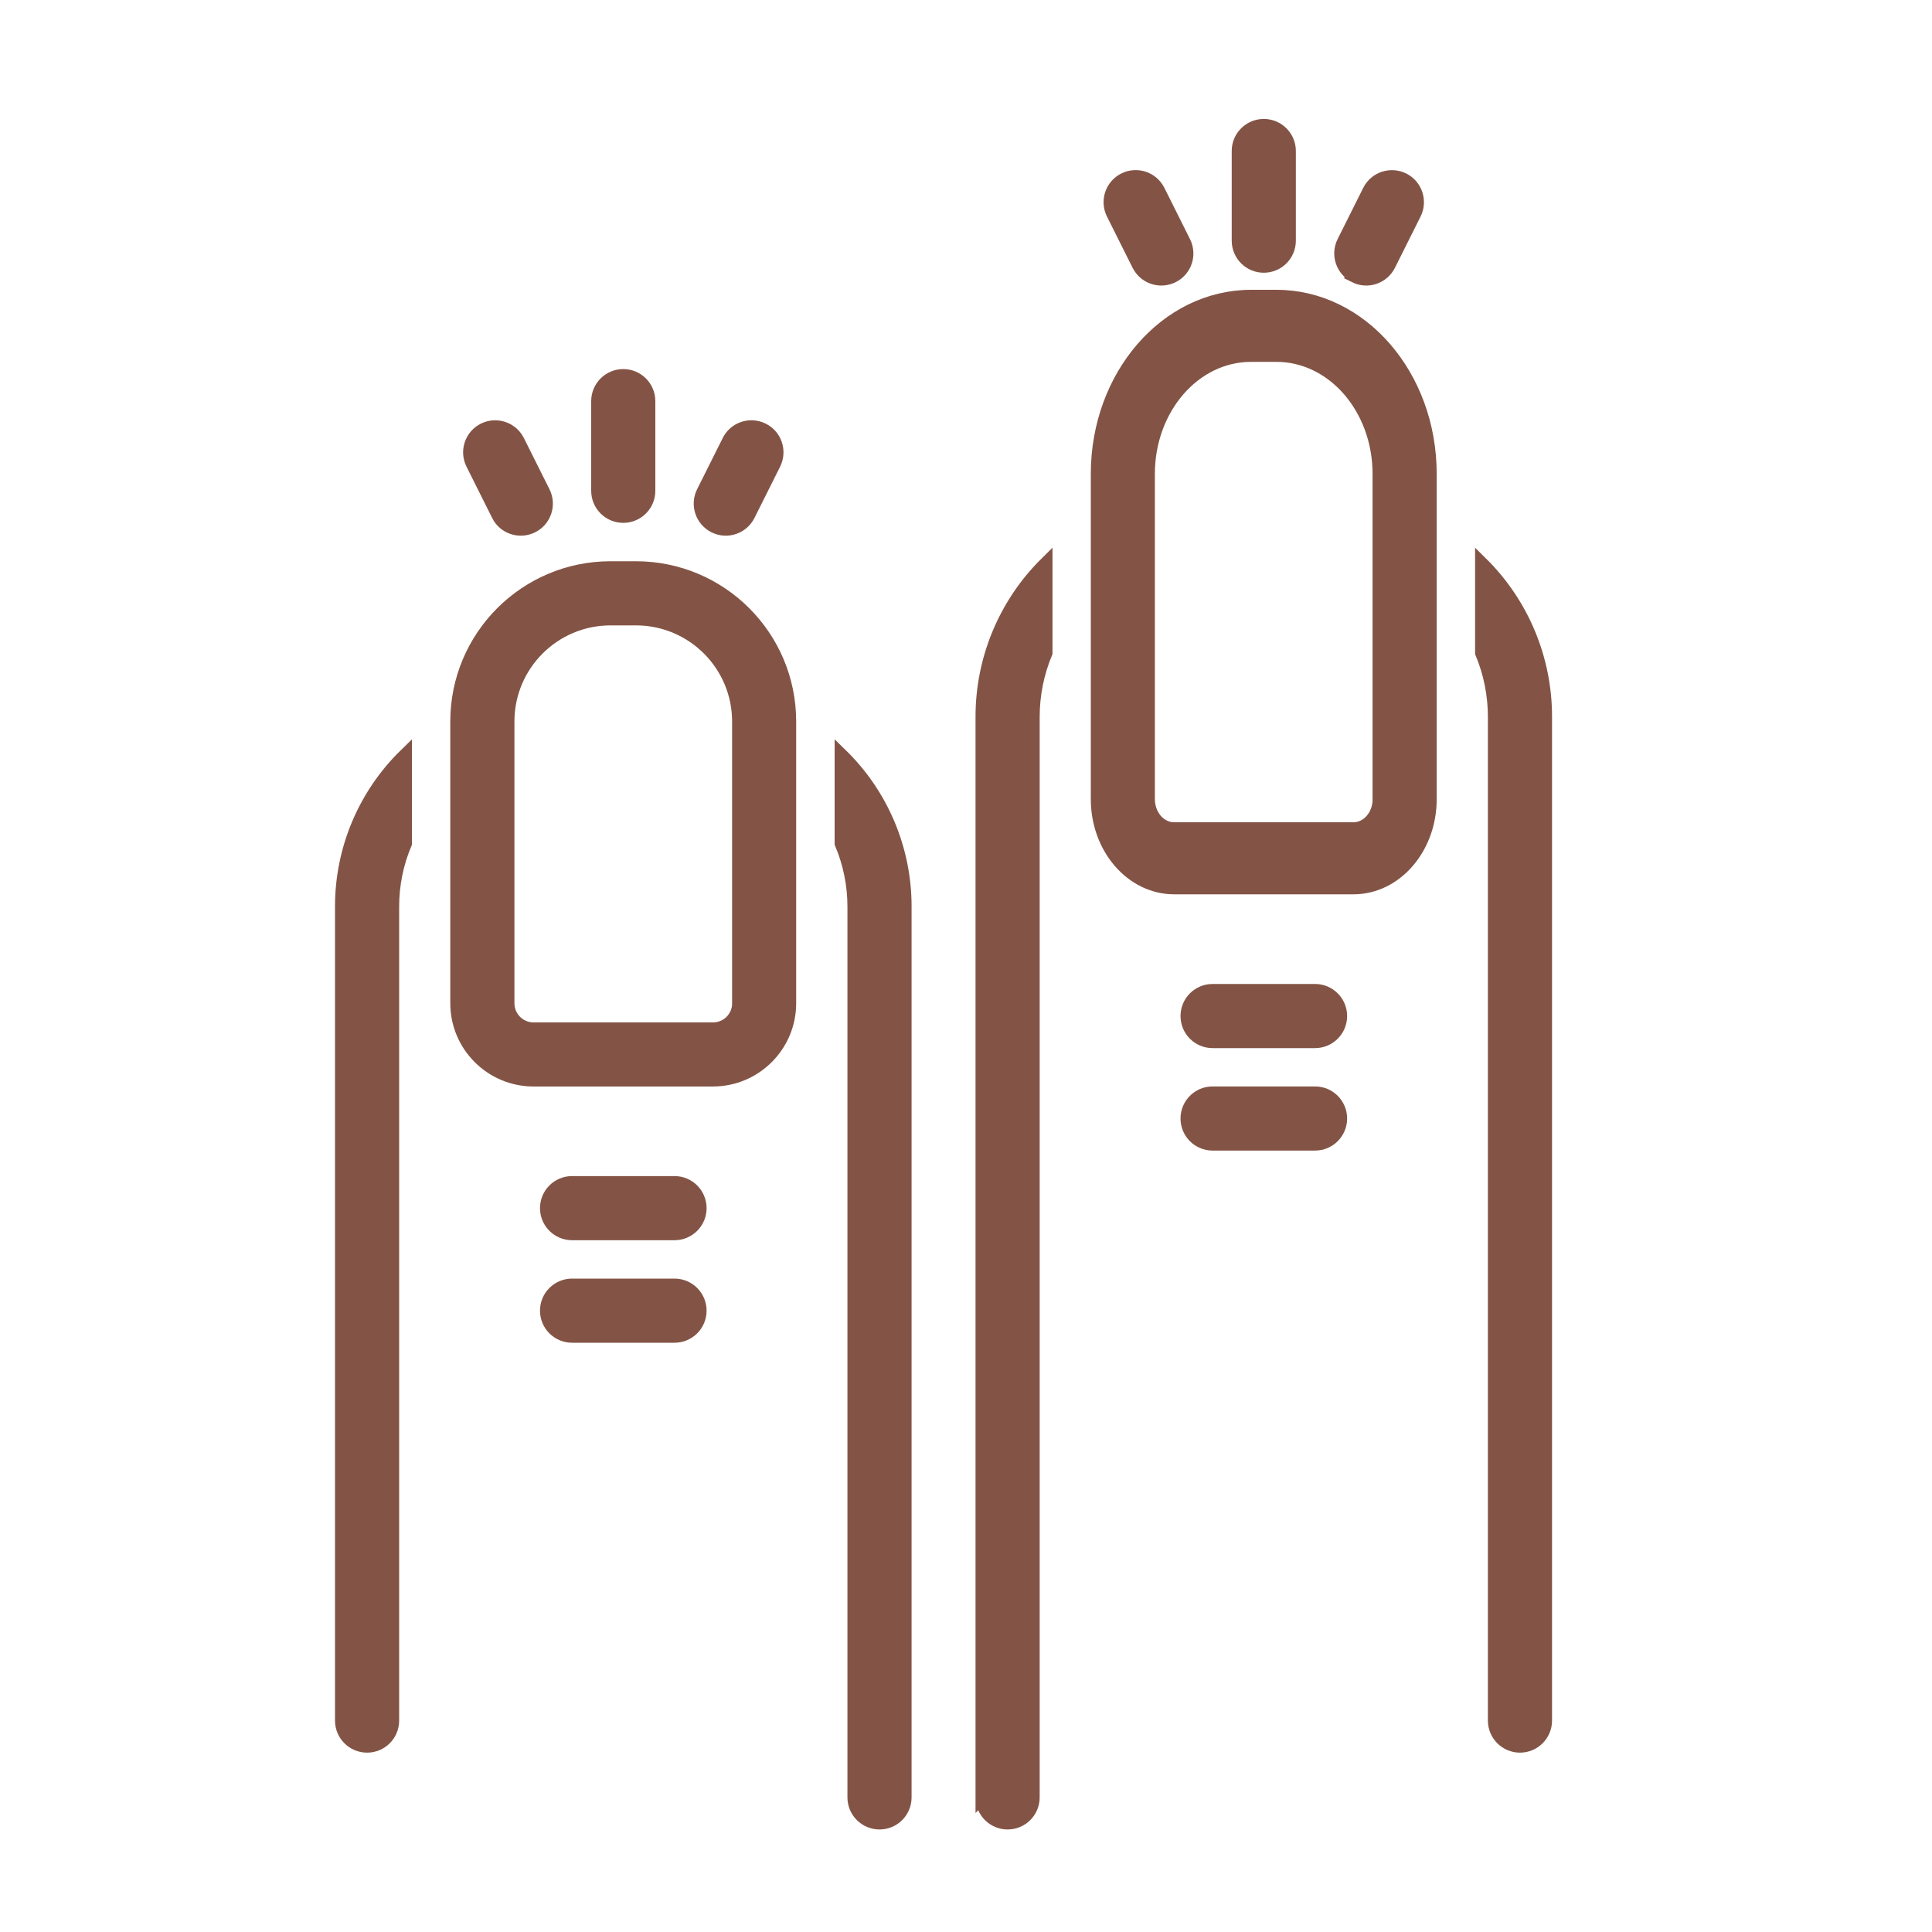
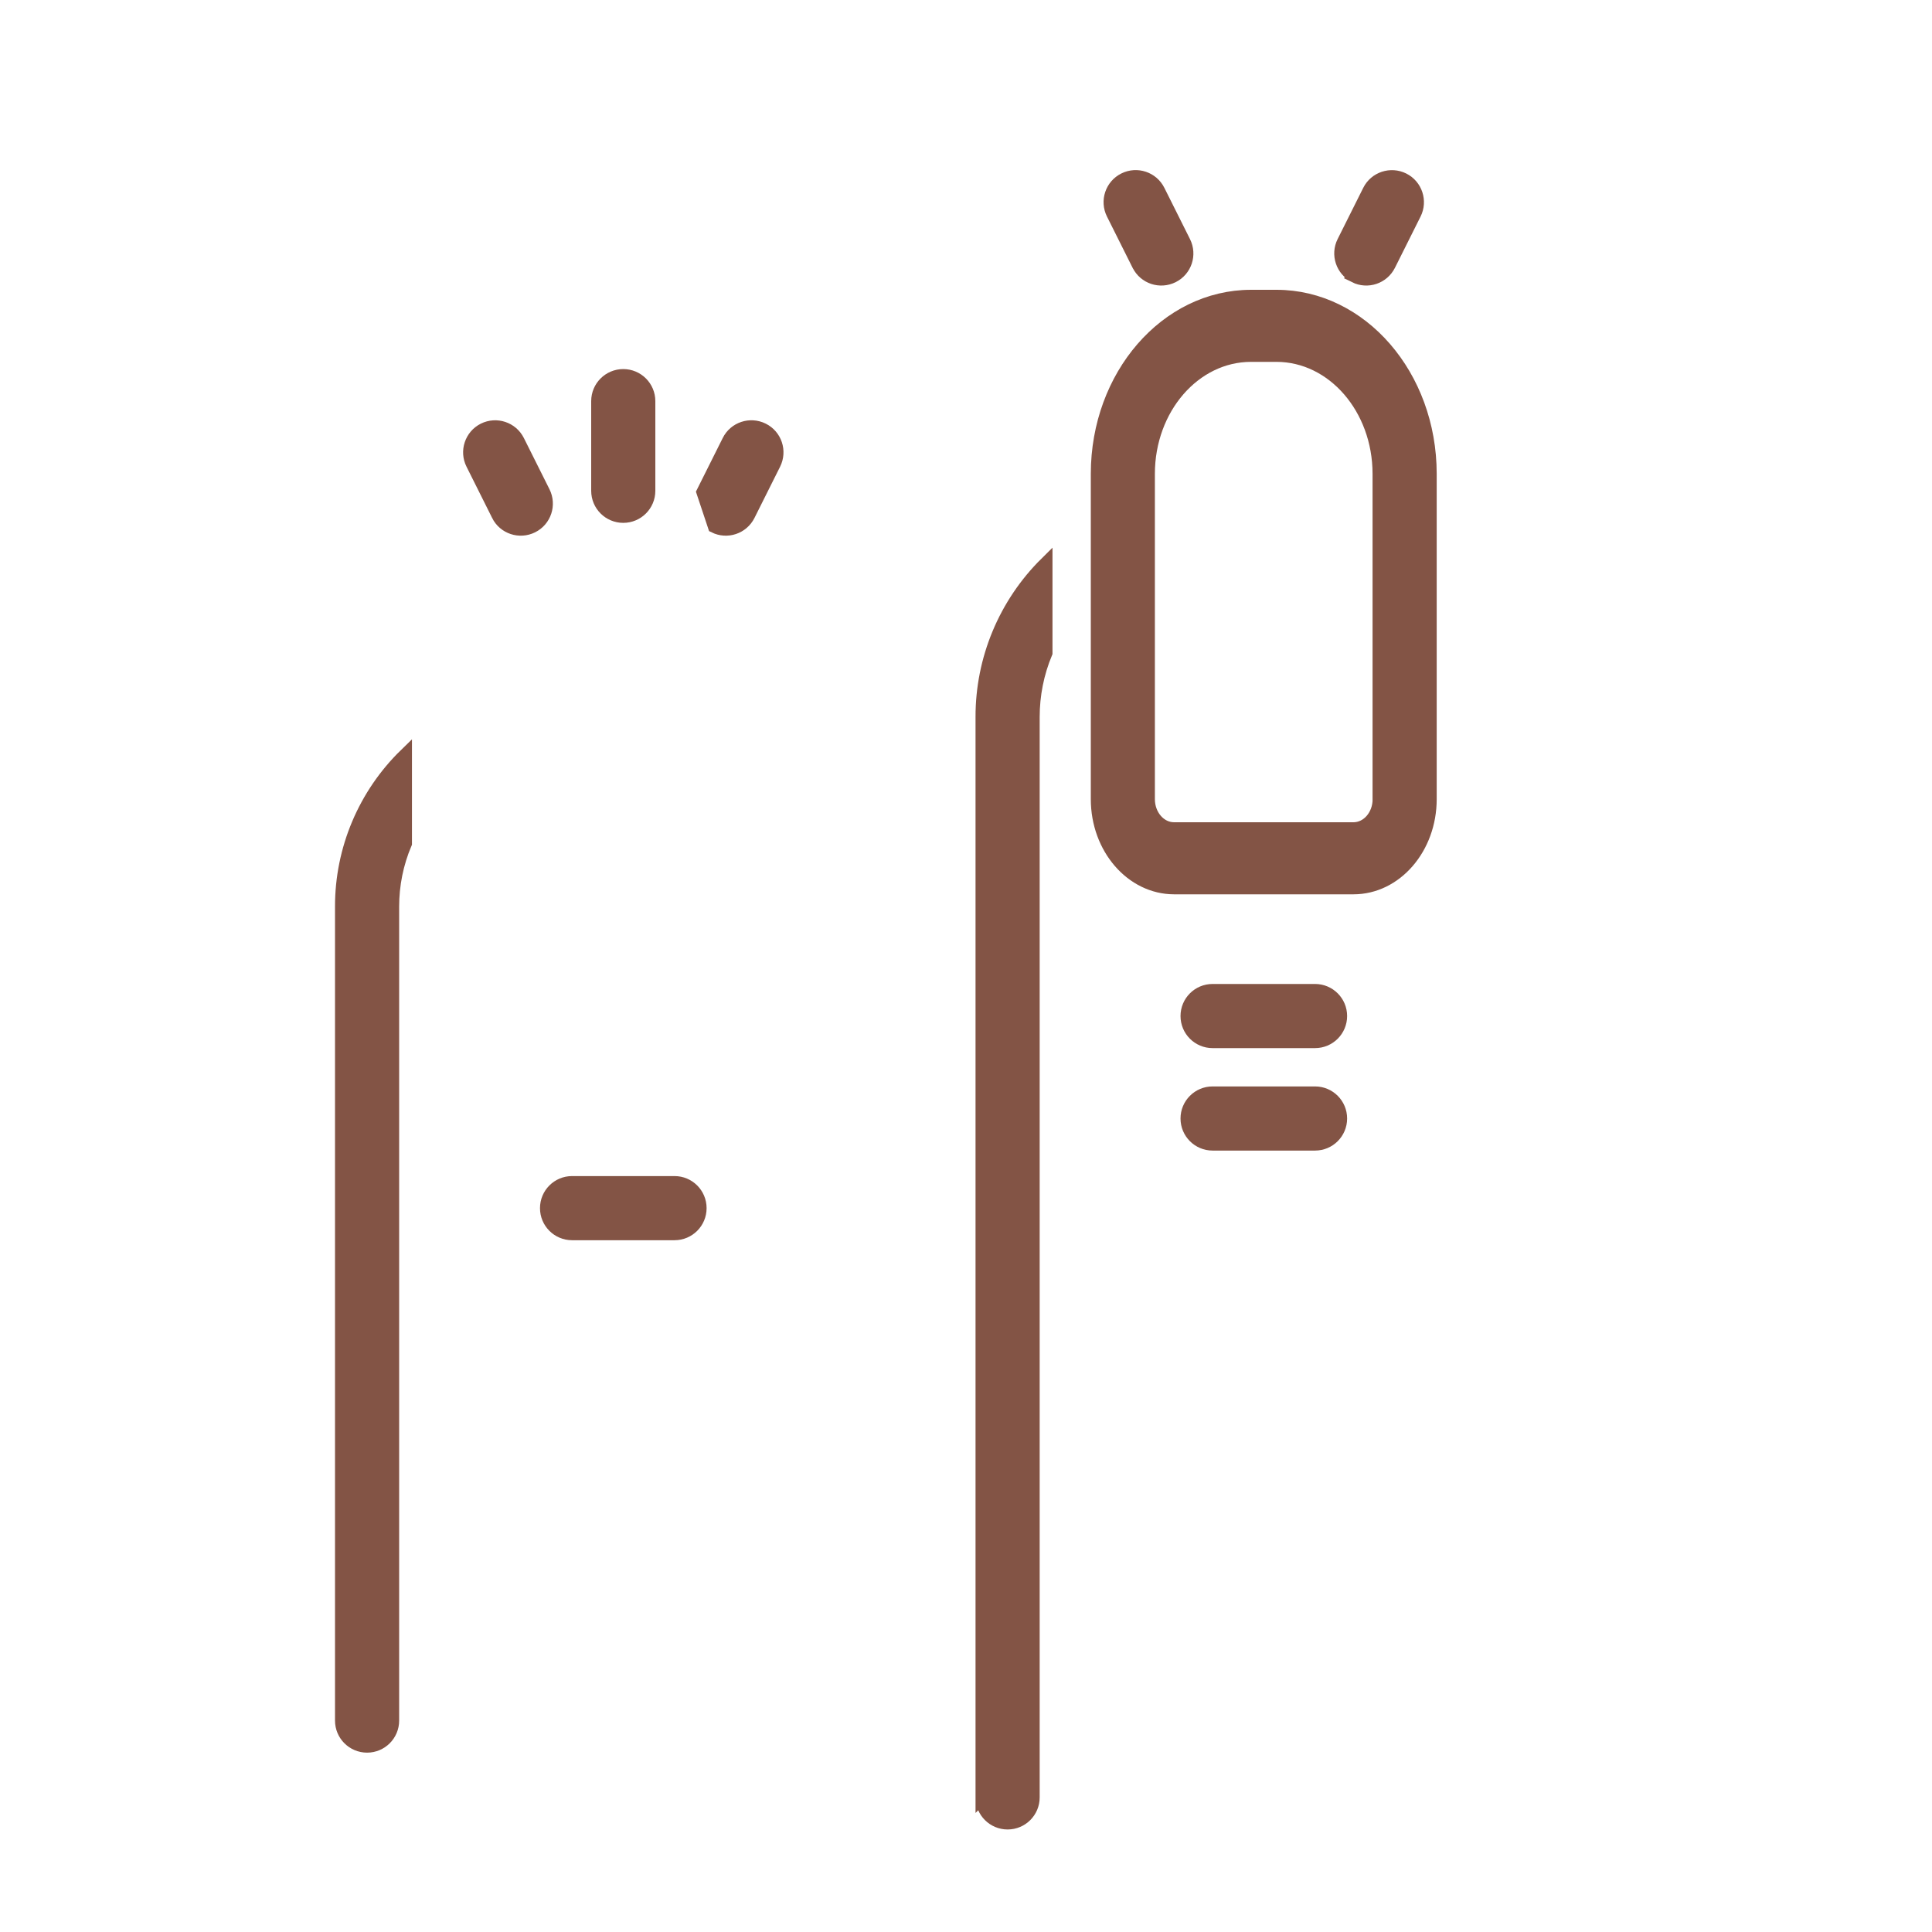
<svg xmlns="http://www.w3.org/2000/svg" id="Layer_1" data-name="Layer 1" viewBox="0 0 300 300">
  <defs>
    <style>
      .cls-1 {
        fill: #835445;
        stroke: #835445;
        stroke-miterlimit: 10;
        stroke-width: 2px;
      }
    </style>
  </defs>
-   <path class="cls-1" d="M230.05,87.44v13.93c1.32,3.16,1.99,6.55,1.99,9.97v155.83c0,2.2,1.78,3.98,3.98,3.98s3.98-1.78,3.98-3.98V111.34c.02-8.98-3.56-17.59-9.95-23.9Z" />
  <path class="cls-1" d="M152.48,279.1c0,2.2,1.78,3.98,3.98,3.98s3.98-1.78,3.98-3.98V111.34c0-3.42.67-6.81,1.99-9.97v-13.93c-6.38,6.31-9.97,14.92-9.95,23.9v167.76Z" />
  <path class="cls-1" d="M198.23,46h-3.98c-13.18.02-23.86,12.35-23.87,27.56v50.53c0,7.61,5.35,13.77,11.93,13.78h27.85c6.59,0,11.93-6.17,11.93-13.78v-50.53c-.01-15.22-10.69-27.55-23.87-27.56ZM214.14,124.09c0,2.54-1.78,4.59-3.98,4.59h-27.85c-2.2,0-3.98-2.06-3.98-4.59v-50.53c.01-10.14,7.13-18.36,15.91-18.37h3.98c8.78.01,15.9,8.23,15.91,18.37v50.53Z" />
  <path class="cls-1" d="M204.2,153.79h-15.91c-2.2,0-3.98,1.78-3.98,3.98s1.78,3.98,3.98,3.98h15.91c2.2,0,3.98-1.78,3.98-3.98s-1.78-3.98-3.98-3.98Z" />
  <path class="cls-1" d="M204.2,169.7h-15.91c-2.2,0-3.98,1.78-3.98,3.98s1.78,3.98,3.98,3.98h15.91c2.2,0,3.98-1.78,3.98-3.98s-1.78-3.98-3.98-3.98Z" />
-   <path class="cls-1" d="M130.6,130.96c1.31,3.1,1.99,6.44,1.99,9.81v138.33c0,2.2,1.78,3.98,3.98,3.98s3.98-1.78,3.98-3.98v-138.33c.01-8.89-3.58-17.4-9.95-23.6v13.79Z" />
  <path class="cls-1" d="M53.02,267.17c0,2.2,1.78,3.98,3.98,3.98s3.98-1.78,3.98-3.98v-126.4c0-3.37.67-6.71,1.99-9.81v-13.79c-6.37,6.2-9.96,14.71-9.95,23.6v126.4Z" />
-   <path class="cls-1" d="M98.77,88.15h-3.98c-13.18.01-23.86,10.69-23.87,23.87v43.76c0,6.59,5.35,11.93,11.93,11.93h27.85c6.59,0,11.93-5.35,11.93-11.93v-43.76c-.01-13.18-10.69-23.86-23.87-23.87ZM114.69,155.78c0,2.2-1.78,3.98-3.98,3.98h-27.85c-2.2,0-3.98-1.78-3.98-3.98v-43.76c.01-8.78,7.13-15.9,15.91-15.91h3.98c8.78.01,15.9,7.13,15.91,15.91v43.76Z" />
-   <path class="cls-1" d="M196.24,41.35c2.2,0,3.98-1.78,3.98-3.98v-13.92c0-2.2-1.78-3.98-3.98-3.98s-3.98,1.78-3.98,3.98v13.92c0,2.2,1.78,3.98,3.98,3.98Z" />
  <path class="cls-1" d="M210.37,42.92c1.97.98,4.35.19,5.34-1.78l3.98-7.96c.98-1.96.19-4.36-1.77-5.34s-4.36-.19-5.34,1.77c0,0,0,0,0,0l-3.98,7.96c-.98,1.96-.19,4.35,1.78,5.34,0,0,0,0,0,0Z" />
  <path class="cls-1" d="M176.77,41.14c.98,1.97,3.37,2.76,5.34,1.78,1.97-.98,2.76-3.37,1.78-5.34h0l-3.98-7.96c-.98-1.97-3.37-2.77-5.34-1.79-1.97.98-2.77,3.37-1.79,5.34,0,0,0,0,0,0l3.98,7.96Z" />
  <path class="cls-1" d="M96.78,80.19c2.2,0,3.98-1.78,3.98-3.98v-13.92c0-2.2-1.78-3.98-3.98-3.98s-3.98,1.78-3.98,3.98v13.92c0,2.2,1.78,3.98,3.98,3.98Z" />
-   <path class="cls-1" d="M110.92,81.76c1.97.98,4.35.19,5.34-1.78l3.98-7.96c.98-1.97.19-4.36-1.78-5.34-1.97-.98-4.36-.19-5.34,1.78l-3.98,7.96c-.98,1.96-.19,4.35,1.78,5.34h0Z" />
+   <path class="cls-1" d="M110.92,81.76c1.97.98,4.35.19,5.34-1.78l3.98-7.96c.98-1.97.19-4.36-1.78-5.34-1.97-.98-4.36-.19-5.34,1.78l-3.98,7.96h0Z" />
  <path class="cls-1" d="M77.31,79.98c.98,1.97,3.37,2.76,5.34,1.78,1.97-.98,2.76-3.37,1.78-5.34h0l-3.98-7.96c-.98-1.96-3.37-2.76-5.34-1.78-1.96.98-2.76,3.37-1.78,5.33l3.98,7.96Z" />
  <path class="cls-1" d="M104.74,183.62h-15.91c-2.2,0-3.98,1.78-3.98,3.98s1.78,3.98,3.98,3.98h15.91c2.2,0,3.98-1.78,3.98-3.98s-1.78-3.98-3.98-3.98Z" />
-   <path class="cls-1" d="M104.74,199.54h-15.91c-2.2,0-3.98,1.78-3.98,3.98s1.78,3.98,3.98,3.98h15.91c2.2,0,3.98-1.78,3.98-3.98s-1.78-3.98-3.98-3.98Z" />
</svg>